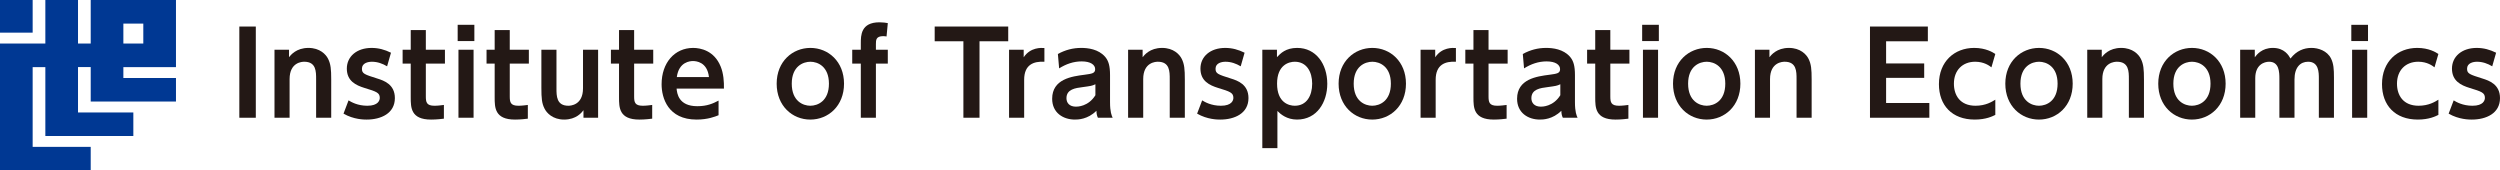
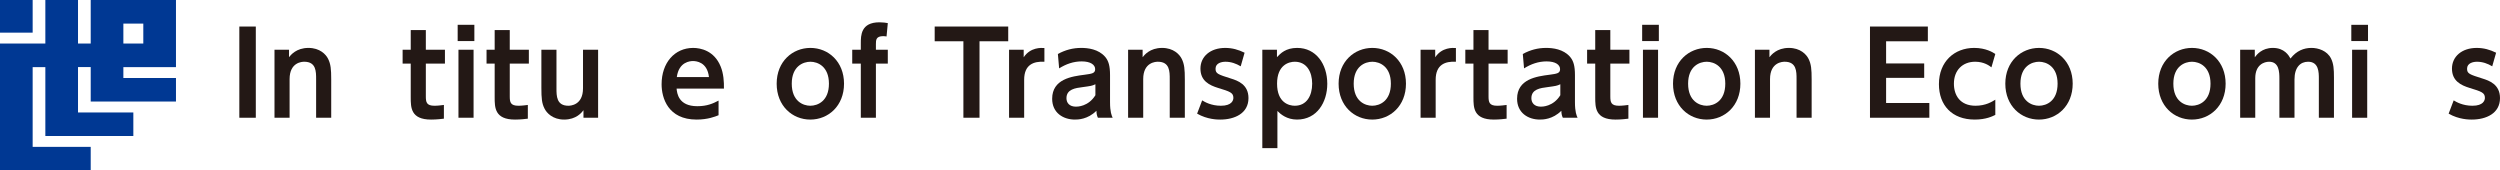
<svg xmlns="http://www.w3.org/2000/svg" version="1.1" id="レイヤー_1" x="0px" y="0px" viewBox="0 0 484 33" style="enable-background:new 0 0 484 33;" xml:space="preserve">
  <style type="text/css">
	.st0{fill:#003893;}
	.st1{fill:#231815;}
</style>
  <g>
    <g>
      <rect class="st0" width="6.322" height="6.321" />
      <path class="st0" d="M17.562,0v8.427h-2.459V0H8.779v8.427H0V33h17.562v-4.561H6.322V12.991h2.457v13.341h17.035v-4.565H15.103    v-8.777h2.459v6.671h16.506v-4.563H23.884v-2.107h10.184V0H17.562z M27.744,8.427h-3.86V4.565h3.86V8.427z" />
    </g>
    <g>
      <path class="st1" d="M49.524,5.138v17.657h-3.189V5.138H49.524z" />
      <path class="st1" d="M53.142,22.796V9.629h2.812v1.439c0.332-0.399,1.395-1.792,3.763-1.792c2.215,0,3.388,1.26,3.808,2.123    c0.509,1.019,0.599,2.015,0.599,3.984v7.413H61.2v-7.479c0-1.483,0-3.364-2.301-3.364c-0.377,0-2.834,0.068-2.834,3.364v7.479    H53.142z" />
-       <path class="st1" d="M74.942,12.838c-0.886-0.531-1.86-0.885-2.945-0.885c-0.732,0-1.928,0.244-1.928,1.351    c0,0.951,0.466,1.107,2.99,1.903c1.284,0.399,3.388,1.128,3.388,3.784c0,2.964-2.681,4.159-5.47,4.159    c-0.466,0-2.502,0-4.473-1.151l0.974-2.567c0.509,0.311,1.749,1.04,3.632,1.04c2.125,0,2.414-1.061,2.414-1.527    c0-0.996-0.644-1.217-2.968-1.924c-1.639-0.509-3.411-1.328-3.411-3.74c0-2.346,1.926-4.004,4.783-4.004    c1.374,0,2.547,0.332,3.766,0.928L74.942,12.838z" />
      <path class="st1" d="M79.517,5.824h2.925v3.806h3.698v2.678h-3.698v6.351c0,1.128,0.131,1.814,1.682,1.814    c0.665,0,1.44-0.111,1.815-0.155v2.655c-0.398,0.045-1.349,0.177-2.479,0.177c-3.942,0-3.942-2.346-3.942-4.315v-6.527h-1.571    V9.629h1.571V5.824z" />
      <path class="st1" d="M91.837,7.948h-3.232V4.806h3.232V7.948z M91.683,22.796h-2.925V9.629h2.925V22.796z" />
      <path class="st1" d="M95.767,5.824h2.922v3.806h3.698v2.678H98.69v6.351c0,1.128,0.133,1.814,1.684,1.814    c0.664,0,1.438-0.111,1.815-0.155v2.655c-0.398,0.045-1.352,0.177-2.479,0.177c-3.942,0-3.942-2.346-3.942-4.315v-6.527h-1.573    V9.629h1.573V5.824z" />
      <path class="st1" d="M115.793,9.629v13.166h-2.834v-1.461c-0.31,0.42-1.374,1.815-3.743,1.815c-2.213,0-3.388-1.284-3.808-2.147    c-0.508-0.996-0.597-1.991-0.597-3.96V9.629h2.922v7.479c0,1.46,0,3.363,2.303,3.363c0.375,0,2.834-0.088,2.834-3.363V9.629    H115.793z" />
-       <path class="st1" d="M119.843,5.824h2.925v3.806h3.698v2.678h-3.698v6.351c0,1.128,0.131,1.814,1.682,1.814    c0.664,0,1.44-0.111,1.815-0.155v2.655c-0.398,0.045-1.349,0.177-2.479,0.177c-3.942,0-3.942-2.346-3.942-4.315v-6.527h-1.571    V9.629h1.571V5.824z" />
      <path class="st1" d="M130.988,17.153c0.088,0.863,0.332,3.407,4.007,3.407c1.926,0,3.056-0.531,4.118-1.084v2.832    c-0.664,0.267-2.082,0.841-4.252,0.841c-5.535,0-6.776-4.182-6.776-6.838c0-4.159,2.525-7.035,6.112-7.035    c1.44,0,4.075,0.531,5.316,3.584c0.574,1.371,0.664,2.987,0.642,4.292H130.988z M137.254,14.918    c-0.332-2.965-2.525-3.098-3.099-3.098c-0.488,0-2.724,0.111-3.124,3.098H137.254z" />
      <path class="st1" d="M156.895,9.276c3.476,0,6.509,2.655,6.509,6.925c0,4.294-3.033,6.949-6.532,6.949    c-3.454,0-6.509-2.632-6.509-6.949C150.363,11.887,153.441,9.276,156.895,9.276z M156.872,20.472c1.462,0,3.61-0.929,3.61-4.271    c0-3.318-2.147-4.248-3.587-4.248c-1.395,0-3.61,0.863-3.61,4.248C153.285,19.609,155.5,20.472,156.872,20.472z" />
      <path class="st1" d="M171.878,9.629v2.678h-2.303v10.489h-2.922V12.307h-1.661V9.629h1.661V8.368c0-1.482,0-4.05,3.61-4.05    c0.687,0,1.261,0.089,1.616,0.156l-0.244,2.588c-0.154-0.021-0.353-0.065-0.642-0.065c-1.417,0-1.417,0.775-1.417,1.548v1.084    H171.878z" />
      <path class="st1" d="M189.634,22.796h-3.121V7.993h-5.558V5.138h14.237v2.855h-5.558V22.796z" />
      <path class="st1" d="M195.353,22.796V9.629h2.834v1.46c1.307-1.97,3.411-1.836,4.01-1.791v2.654    c-2.059-0.111-3.919,0.532-3.919,3.496v7.347H195.353z" />
      <path class="st1" d="M204.807,10.448c1.437-0.775,2.877-1.172,4.516-1.172c1.284,0,3.345,0.221,4.651,1.748    c0.642,0.775,0.929,1.726,0.929,3.518v5.244c0,1.88,0.31,2.588,0.508,3.01h-2.855c-0.179-0.377-0.267-0.709-0.289-1.351    c-1.682,1.683-3.587,1.704-4.163,1.704c-2.301,0-4.405-1.327-4.405-4.027c0-3.828,3.831-4.338,6.245-4.647    c1.438-0.199,2.079-0.265,2.079-1.084c0-0.84-0.863-1.504-2.613-1.504c-1.594,0-3.011,0.508-4.362,1.35L204.807,10.448z     M212.069,16.311c-0.664,0.31-0.841,0.332-2.457,0.553c-1.397,0.177-3.146,0.399-3.146,2.147c0,0.884,0.554,1.638,1.84,1.638    c0.264,0,2.391,0,3.763-2.212V16.311z" />
      <path class="st1" d="M218.4,22.796V9.629h2.812v1.439c0.332-0.399,1.397-1.792,3.766-1.792c2.215,0,3.388,1.26,3.809,2.123    c0.508,1.019,0.597,2.015,0.597,3.984v7.413h-2.922v-7.479c0-1.483,0-3.364-2.303-3.364c-0.375,0-2.834,0.068-2.834,3.364v7.479    H218.4z" />
      <path class="st1" d="M240.2,12.838c-0.886-0.531-1.86-0.885-2.945-0.885c-0.73,0-1.926,0.244-1.926,1.351    c0,0.951,0.466,1.107,2.988,1.903c1.286,0.399,3.388,1.128,3.388,3.784c0,2.964-2.678,4.159-5.47,4.159    c-0.463,0-2.502,0-4.473-1.151l0.976-2.567c0.508,0.311,1.747,1.04,3.63,1.04c2.127,0,2.414-1.061,2.414-1.527    c0-0.996-0.642-1.217-2.968-1.924c-1.639-0.509-3.408-1.328-3.408-3.74c0-2.346,1.926-4.004,4.783-4.004    c1.372,0,2.545,0.332,3.763,0.928L240.2,12.838z" />
      <path class="st1" d="M247.218,11.068c0.687-0.731,1.704-1.792,3.919-1.792c3.632,0,5.825,3.119,5.825,6.947    c0,3.584-2.016,6.926-5.847,6.926c-1.994,0-3.189-1.04-3.808-1.659v7.191h-2.922V9.629h2.834V11.068z M250.671,20.472    c2.303,0,3.365-1.947,3.365-4.271c0-2.279-1.062-4.248-3.365-4.248c-1.128,0-3.431,0.598-3.431,4.248    C247.24,19.896,249.564,20.472,250.671,20.472z" />
      <path class="st1" d="M265.686,9.276c3.476,0,6.509,2.655,6.509,6.925c0,4.294-3.033,6.949-6.532,6.949    c-3.454,0-6.509-2.632-6.509-6.949C259.154,11.887,262.232,9.276,265.686,9.276z M265.663,20.472c1.462,0,3.61-0.929,3.61-4.271    c0-3.318-2.147-4.248-3.587-4.248c-1.395,0-3.61,0.863-3.61,4.248C262.076,19.609,264.291,20.472,265.663,20.472z" />
      <path class="st1" d="M275.023,22.796V9.629h2.834v1.46c1.306-1.97,3.411-1.836,4.007-1.791v2.654    c-2.059-0.111-3.919,0.532-3.919,3.496v7.347H275.023z" />
      <path class="st1" d="M285.259,5.824h2.922v3.806h3.698v2.678h-3.698v6.351c0,1.128,0.133,1.814,1.684,1.814    c0.664,0,1.438-0.111,1.815-0.155v2.655c-0.398,0.045-1.352,0.177-2.479,0.177c-3.942,0-3.942-2.346-3.942-4.315v-6.527h-1.573    V9.629h1.573V5.824z" />
      <path class="st1" d="M294.815,10.448c1.438-0.775,2.877-1.172,4.516-1.172c1.284,0,3.345,0.221,4.651,1.748    c0.642,0.775,0.929,1.726,0.929,3.518v5.244c0,1.88,0.31,2.588,0.508,3.01h-2.855c-0.179-0.377-0.267-0.709-0.289-1.351    c-1.682,1.683-3.587,1.704-4.163,1.704c-2.301,0-4.405-1.327-4.405-4.027c0-3.828,3.831-4.338,6.245-4.647    c1.438-0.199,2.079-0.265,2.079-1.084c0-0.84-0.863-1.504-2.613-1.504c-1.594,0-3.011,0.508-4.362,1.35L294.815,10.448z     M302.078,16.311c-0.664,0.31-0.841,0.332-2.457,0.553c-1.397,0.177-3.146,0.399-3.146,2.147c0,0.884,0.554,1.638,1.84,1.638    c0.264,0,2.391,0,3.763-2.212V16.311z" />
      <path class="st1" d="M308.836,5.824h2.922v3.806h3.698v2.678h-3.698v6.351c0,1.128,0.133,1.814,1.684,1.814    c0.664,0,1.437-0.111,1.815-0.155v2.655c-0.398,0.045-1.352,0.177-2.479,0.177c-3.942,0-3.942-2.346-3.942-4.315v-6.527h-1.573    V9.629h1.573V5.824z" />
      <path class="st1" d="M321.154,7.948h-3.232V4.806h3.232V7.948z M321,22.796h-2.925V9.629H321V22.796z" />
-       <path class="st1" d="M330.428,9.276c3.476,0,6.509,2.655,6.509,6.925c0,4.294-3.033,6.949-6.532,6.949    c-3.454,0-6.509-2.632-6.509-6.949C323.896,11.887,326.974,9.276,330.428,9.276z M330.405,20.472c1.462,0,3.61-0.929,3.61-4.271    c0-3.318-2.147-4.248-3.587-4.248c-1.395,0-3.61,0.863-3.61,4.248C326.818,19.609,329.033,20.472,330.405,20.472z" />
+       <path class="st1" d="M330.428,9.276c3.476,0,6.509,2.655,6.509,6.925c0,4.294-3.033,6.949-6.532,6.949    c-3.454,0-6.509-2.632-6.509-6.949C323.896,11.887,326.974,9.276,330.428,9.276M330.405,20.472c1.462,0,3.61-0.929,3.61-4.271    c0-3.318-2.147-4.248-3.587-4.248c-1.395,0-3.61,0.863-3.61,4.248C326.818,19.609,329.033,20.472,330.405,20.472z" />
      <path class="st1" d="M339.753,22.796V9.629h2.812v1.439c0.332-0.399,1.397-1.792,3.766-1.792c2.215,0,3.388,1.26,3.808,2.123    c0.509,1.019,0.597,2.015,0.597,3.984v7.413h-2.922v-7.479c0-1.483,0-3.364-2.303-3.364c-0.375,0-2.834,0.068-2.834,3.364v7.479    H339.753z" />
      <path class="st1" d="M372.524,12.284v2.789h-7.375v4.867h8.372v2.855h-11.493V5.138h11.204v2.855h-8.083v4.291H372.524z" />
      <path class="st1" d="M386.293,22.242c-0.531,0.265-1.795,0.907-3.987,0.907c-4.405,0-6.93-2.766-6.93-6.859    c0-4.381,3.011-7.014,6.819-7.014c2.26,0,3.632,0.863,4.098,1.172l-0.753,2.588c-0.4-0.309-1.417-1.084-3.144-1.084    c-2.459,0-4.12,1.66-4.12,4.248c0,2.279,1.218,4.271,4.186,4.271c1.971,0,3.189-0.775,3.831-1.172V22.242z" />
      <path class="st1" d="M394.762,9.276c3.479,0,6.512,2.655,6.512,6.925c0,4.294-3.033,6.949-6.532,6.949    c-3.456,0-6.512-2.632-6.512-6.949C388.23,11.887,391.309,9.276,394.762,9.276z M394.742,20.472c1.46,0,3.607-0.929,3.607-4.271    c0-3.318-2.147-4.248-3.587-4.248c-1.394,0-3.607,0.863-3.607,4.248C391.155,19.609,393.368,20.472,394.742,20.472z" />
-       <path class="st1" d="M404.09,22.796V9.629h2.812v1.439c0.332-0.399,1.394-1.792,3.763-1.792c2.215,0,3.388,1.26,3.808,2.123    c0.511,1.019,0.599,2.015,0.599,3.984v7.413h-2.922v-7.479c0-1.483,0-3.364-2.303-3.364c-0.378,0-2.834,0.068-2.834,3.364v7.479    H404.09z" />
      <path class="st1" d="M424.369,9.276c3.479,0,6.512,2.655,6.512,6.925c0,4.294-3.033,6.949-6.532,6.949    c-3.456,0-6.512-2.632-6.512-6.949C417.837,11.887,420.915,9.276,424.369,9.276z M424.348,20.472c1.46,0,3.607-0.929,3.607-4.271    c0-3.318-2.147-4.248-3.587-4.248c-1.395,0-3.607,0.863-3.607,4.248C420.761,19.609,422.974,20.472,424.348,20.472z" />
      <path class="st1" d="M441.289,22.796v-7.59c0-1.284-0.065-3.253-1.991-3.253c-0.931,0-2.681,0.553-2.681,3.187v7.657h-2.922V9.629    h2.834v1.46c0.355-0.486,1.374-1.814,3.499-1.814c2.238,0,3.078,1.46,3.411,2.058c1.151-1.504,2.59-2.058,4.073-2.058    c1.286,0,3.035,0.531,3.788,2.08c0.486,0.995,0.554,2.035,0.554,3.65v7.79h-2.925v-7.59c0-1.173,0-3.253-2.082-3.253    c-1.483,0-2.633,1.063-2.633,3.431v7.413H441.289z" />
      <path class="st1" d="M458.446,7.948h-3.232V4.806h3.232V7.948z M458.292,22.796h-2.925V9.629h2.925V22.796z" />
-       <path class="st1" d="M472.073,22.242c-0.531,0.265-1.795,0.907-3.987,0.907c-4.405,0-6.93-2.766-6.93-6.859    c0-4.381,3.011-7.014,6.819-7.014c2.26,0,3.632,0.863,4.098,1.172l-0.753,2.588c-0.4-0.309-1.417-1.084-3.144-1.084    c-2.459,0-4.12,1.66-4.12,4.248c0,2.279,1.218,4.271,4.186,4.271c1.971,0,3.189-0.775,3.831-1.172V22.242z" />
      <path class="st1" d="M482.495,12.838c-0.886-0.531-1.86-0.885-2.945-0.885c-0.73,0-1.926,0.244-1.926,1.351    c0,0.951,0.466,1.107,2.988,1.903c1.286,0.399,3.388,1.128,3.388,3.784c0,2.964-2.678,4.159-5.47,4.159    c-0.463,0-2.502,0-4.473-1.151l0.976-2.567c0.508,0.311,1.747,1.04,3.63,1.04c2.127,0,2.414-1.061,2.414-1.527    c0-0.996-0.642-1.217-2.968-1.924c-1.639-0.509-3.408-1.328-3.408-3.74c0-2.346,1.926-4.004,4.783-4.004    c1.372,0,2.545,0.332,3.763,0.928L482.495,12.838z" />
    </g>
  </g>
</svg>